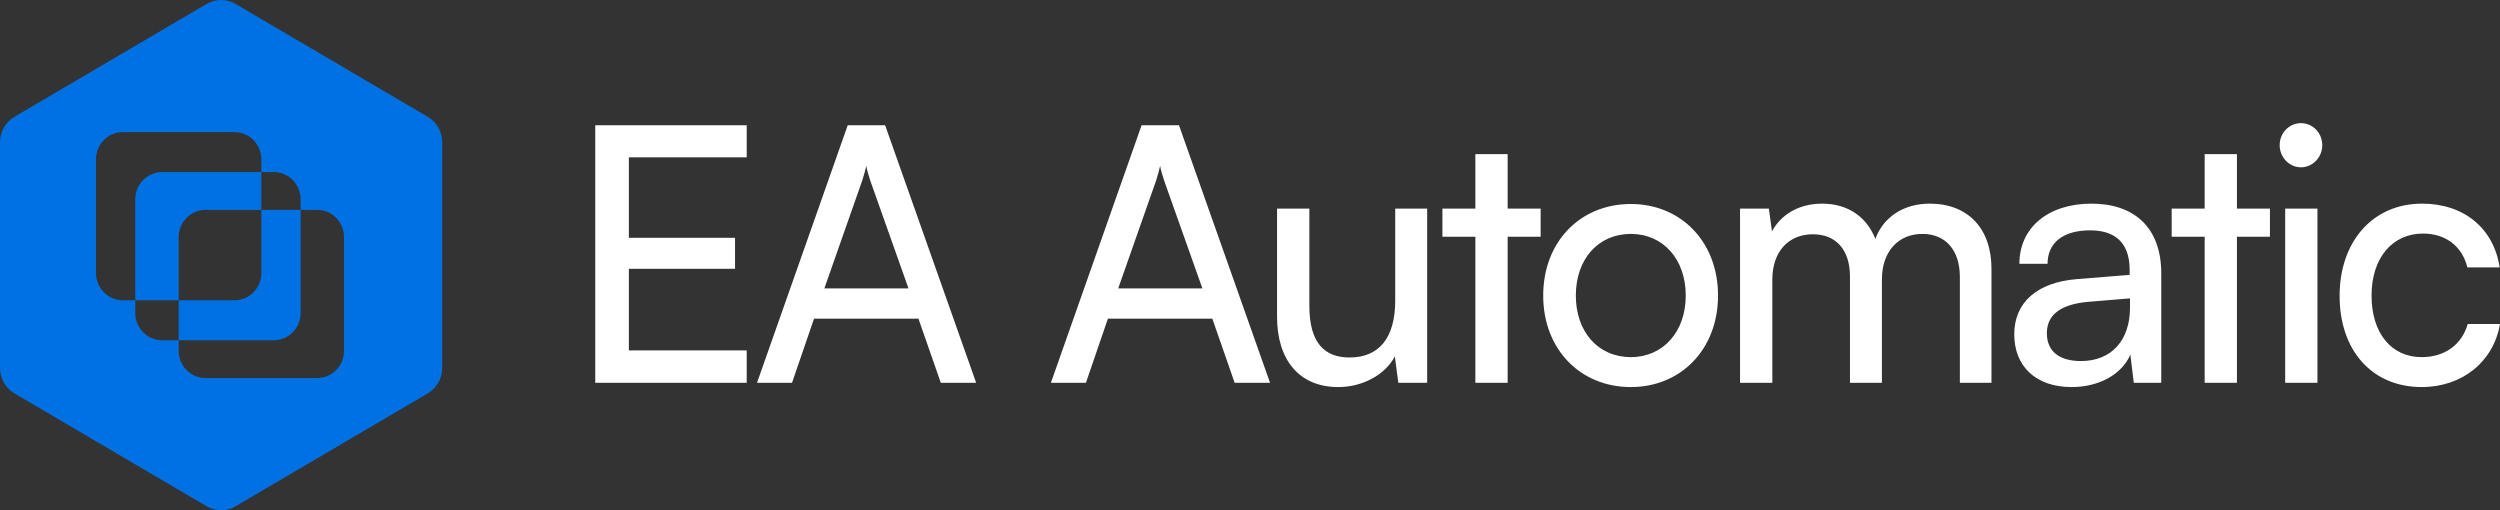
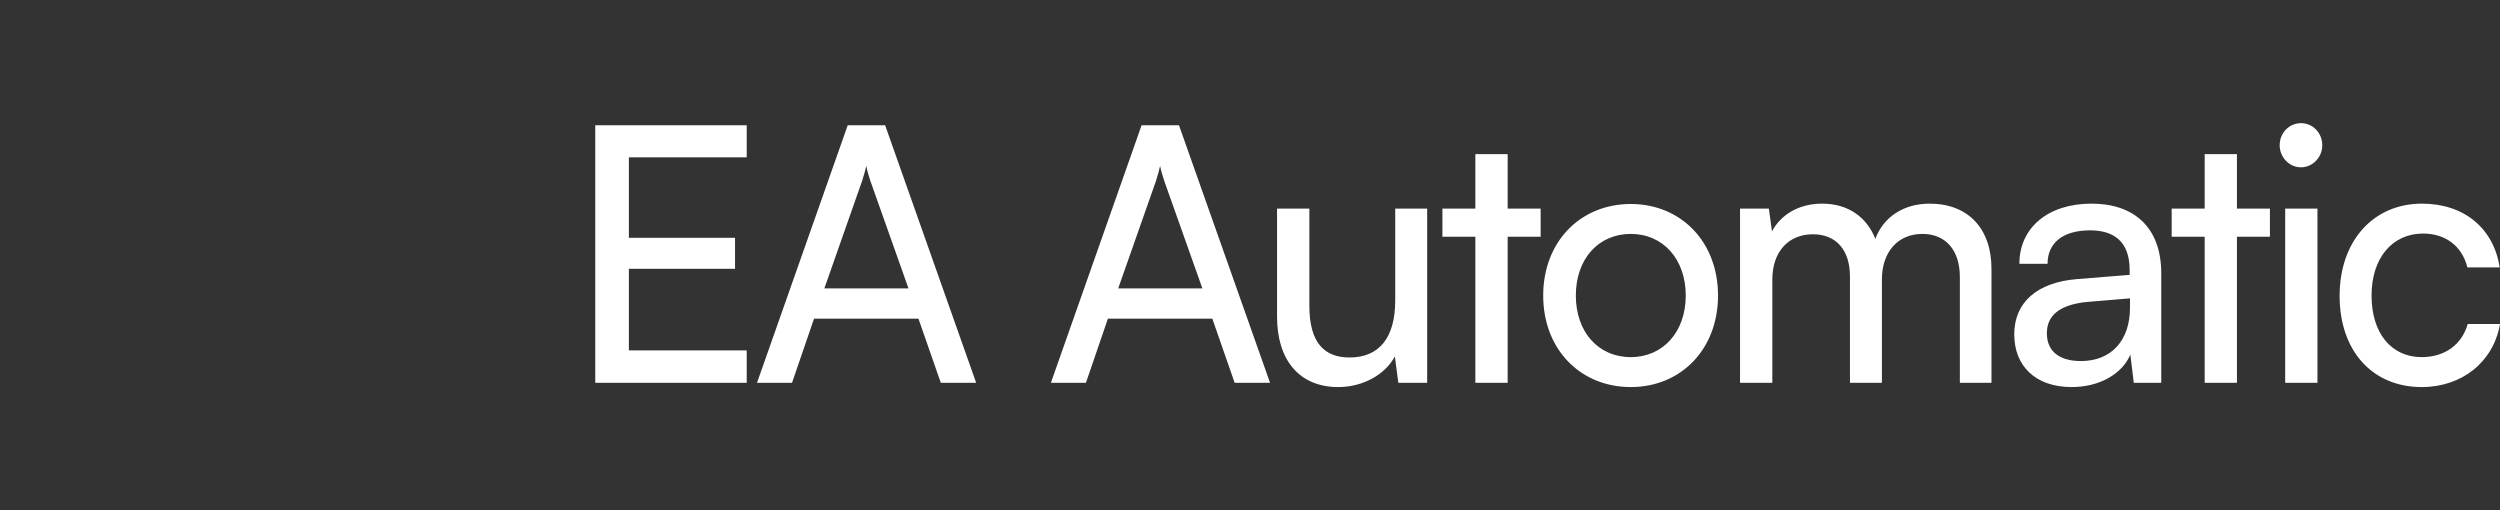
<svg xmlns="http://www.w3.org/2000/svg" width="147" height="30" viewBox="0 0 147 30" fill="none">
  <rect x="0" y="0" width="147" height="30" fill="#333333" stroke="none" />
  <path d="M43.907 22.507H35.001V7.367H43.907V9.251H36.978V13.984H43.22V15.806H36.978V20.602H43.907V22.507ZM46.572 22.507H44.512L49.845 7.367H52.046L57.398 22.507H55.319L54.005 18.738H47.865L46.572 22.507ZM50.693 10.634L48.472 16.958H53.419L51.177 10.634C51.078 10.34 50.976 9.984 50.936 9.754C50.896 9.963 50.794 10.319 50.693 10.634ZM63.853 22.507H61.793L67.125 7.367H69.325L74.678 22.507H72.597L71.285 18.738H65.145L63.853 22.507ZM67.973 10.634L65.75 16.958H70.7L68.457 10.634C68.356 10.34 68.254 9.984 68.214 9.754C68.174 9.963 68.073 10.319 67.973 10.634ZM82.039 12.267H83.917V22.507H82.221L82.017 20.957C81.453 22.026 80.139 22.759 78.686 22.759C76.383 22.759 75.091 21.146 75.091 18.633V12.267H76.99V17.984C76.99 20.183 77.897 21.02 79.353 21.02C81.089 21.02 82.039 19.869 82.039 17.67V12.267ZM88.65 22.507H86.751V13.921H84.814V12.267H86.751V9.063H88.65V12.267H90.59V13.921H88.65V22.507ZM90.74 17.377C90.74 14.215 92.921 11.995 95.891 11.995C98.839 11.995 101.02 14.215 101.02 17.377C101.02 20.539 98.839 22.759 95.891 22.759C92.921 22.759 90.74 20.539 90.74 17.377ZM92.659 17.377C92.659 19.512 93.972 20.999 95.891 20.999C97.79 20.999 99.122 19.512 99.122 17.377C99.122 15.241 97.79 13.754 95.891 13.754C93.972 13.754 92.659 15.241 92.659 17.377ZM104.213 22.507H102.314V12.267H104.01L104.192 13.607C104.698 12.644 105.747 11.974 107.141 11.974C108.676 11.974 109.768 12.77 110.271 14.047C110.736 12.77 111.927 11.974 113.463 11.974C115.726 11.974 117.099 13.44 117.099 15.806V22.507H115.24V16.288C115.24 14.675 114.372 13.754 113.04 13.754C111.606 13.754 110.656 14.801 110.656 16.434V22.507H108.778V16.267C108.778 14.654 107.93 13.775 106.597 13.775C105.163 13.775 104.213 14.801 104.213 16.434V22.507ZM121.811 22.759C119.69 22.759 118.438 21.523 118.438 19.659C118.438 17.775 119.791 16.602 122.114 16.413L125.223 16.162V15.869C125.223 14.152 124.235 13.544 122.9 13.544C121.306 13.544 120.396 14.277 120.396 15.513H118.74C118.74 13.377 120.436 11.974 122.983 11.974C125.426 11.974 127.082 13.314 127.082 16.078V22.507H125.466L125.265 20.853C124.76 22.026 123.406 22.759 121.811 22.759ZM122.357 21.23C124.153 21.23 125.244 20.015 125.244 18.088V17.544L122.719 17.754C121.043 17.921 120.356 18.591 120.356 19.596C120.356 20.685 121.124 21.23 122.357 21.23ZM131.532 22.507H129.635V13.921H127.695V12.267H129.635V9.063H131.532V12.267H133.472V13.921H131.532V22.507ZM135.297 9.838C134.61 9.838 134.045 9.251 134.045 8.539C134.045 7.806 134.61 7.241 135.297 7.241C135.982 7.241 136.549 7.806 136.549 8.539C136.549 9.251 135.982 9.838 135.297 9.838ZM134.369 22.507V12.267H136.266V22.507H134.369ZM137.569 17.398C137.569 14.194 139.527 11.974 142.414 11.974C144.9 11.974 146.636 13.44 146.979 15.722H145.082C144.758 14.424 143.749 13.733 142.476 13.733C140.678 13.733 139.447 15.157 139.447 17.377C139.447 19.576 140.598 20.999 142.395 20.999C143.749 20.999 144.758 20.267 145.101 19.052H147C146.617 21.272 144.779 22.759 142.395 22.759C139.487 22.759 137.569 20.622 137.569 17.398Z" fill="white" />
-   <path fill-rule="evenodd" clip-rule="evenodd" d="M13.852 0.232C13.325 -0.077 12.676 -0.077 12.149 0.232L0.851 6.866C0.324 7.176 0 7.747 0 8.365V21.634C0 22.253 0.324 22.824 0.851 23.134L12.149 29.768C12.676 30.077 13.325 30.077 13.852 29.768L25.149 23.134C25.675 22.824 26.001 22.253 26.001 21.634V8.365C26.001 7.747 25.675 7.176 25.149 6.866L13.852 0.232ZM7.224 7.767C6.351 7.767 5.644 8.487 5.644 9.374V16.05C5.644 16.938 6.351 17.657 7.224 17.657H7.954V18.4C7.954 19.288 8.662 20.007 9.534 20.007H10.506V20.623C10.506 21.511 11.213 22.23 12.086 22.23H18.649C19.523 22.23 20.229 21.511 20.229 20.623V13.947C20.229 13.06 19.523 12.34 18.649 12.34H17.678V11.724C17.678 10.836 16.97 10.117 16.098 10.117H15.368V9.374C15.368 8.487 14.66 7.767 13.786 7.767H7.224ZM15.368 12.34V10.117H9.534C8.662 10.117 7.954 10.836 7.954 11.724V17.657H10.506V20.007H16.098C16.97 20.007 17.678 19.288 17.678 18.4V12.34H15.368ZM15.368 12.34V16.05C15.368 16.938 14.66 17.657 13.786 17.657H10.506V13.947C10.506 13.06 11.213 12.34 12.086 12.34H15.368Z" fill="#0071E3" />
</svg>